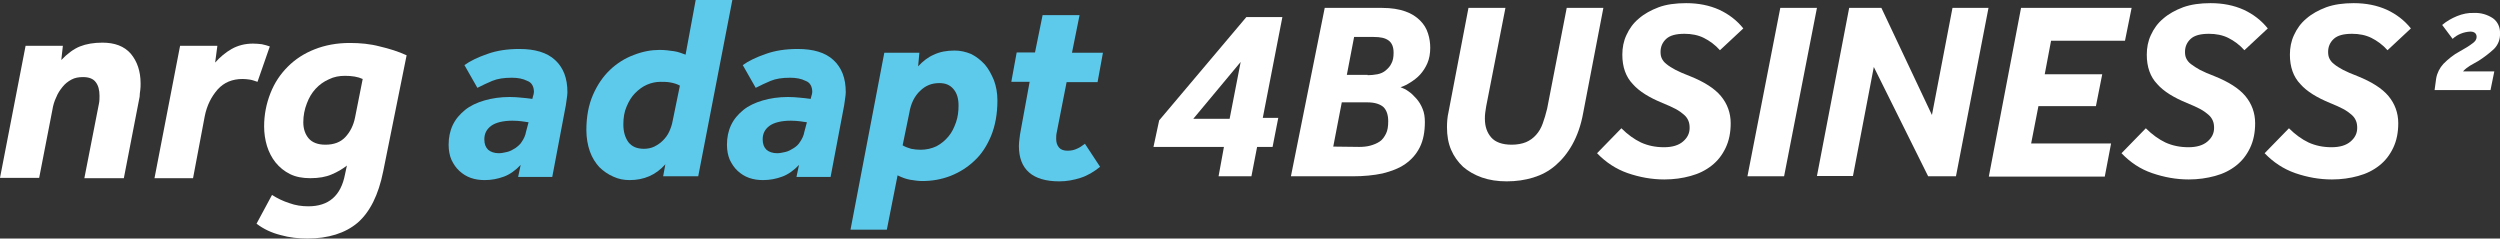
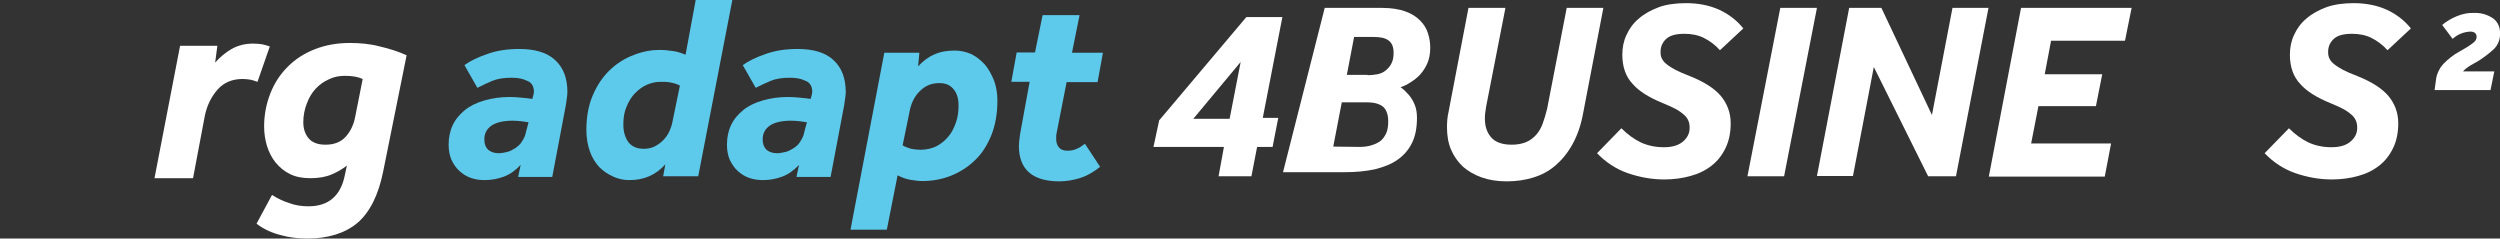
<svg xmlns="http://www.w3.org/2000/svg" version="1.1" id="Layer_1" x="0px" y="0px" viewBox="0 0 791.3 75.5" style="enable-background:new 0 0 791.3 75.5;" xml:space="preserve">
  <rect x="0" y="0" width="791.3" height="75.5" fill="#333333" stroke="none" />
  <style type="text/css">
	.st0{fill:#5DCAEC;}
	.st1{fill:#FFFFFF;}
	.st2{fill:#23366E;}
</style>
  <g>
    <g>
      <path class="st0" d="M164.8,52.2c-1.6,1.7-3.4,3-5.3,3.7c-1.9,0.7-3.9,1.1-6.1,1.1c-1.5,0-3-0.2-4.4-0.7c-1.4-0.5-2.5-1.2-3.6-2.2    s-1.8-2.1-2.5-3.5c-0.6-1.4-0.9-3-0.9-4.8c0-2.2,0.4-4.3,1.3-6.2c0.9-1.9,2.2-3.4,3.9-4.8c1.6-1.3,3.7-2.3,6.1-3    c2.4-0.7,5.1-1.1,8-1.1c1.4,0,2.6,0.1,3.6,0.2c1.1,0.1,2.2,0.2,3.6,0.4l0.2-0.8c0.1-0.2,0.1-0.5,0.2-0.7c0-0.2,0.1-0.4,0.1-0.7    c0-1.7-0.7-3-2.1-3.5c-1.4-0.7-3-1-4.9-1c-2.5,0-4.5,0.3-6.2,1c-1.6,0.7-3.2,1.4-4.7,2.2l-4.1-7.2c1.8-1.3,4.3-2.5,7.2-3.5    c3-1.1,6.4-1.6,10.2-1.6c4.9,0,8.7,1.1,11.3,3.5c2.6,2.4,3.9,5.7,3.9,10.2c0,0.6-0.1,1.3-0.2,2c-0.1,0.7-0.2,1.4-0.3,2.1L174.8,56    H164L164.8,52.2z M167.3,38.7c-0.6-0.1-1.2-0.2-2.1-0.3c-0.8-0.1-1.8-0.2-3-0.2c-3,0-5.3,0.6-6.7,1.6c-1.5,1.1-2.2,2.5-2.2,4.3    c0,1.5,0.4,2.5,1.2,3.3c0.8,0.7,2,1.1,3.4,1.1c0.8,0,1.7-0.2,2.6-0.4s1.8-0.7,2.6-1.2c0.8-0.6,1.6-1.2,2.1-2.1    c0.6-0.9,1.1-1.9,1.3-3.1L167.3,38.7z" />
      <path class="st0" d="M210.6,52c-3,3.4-6.8,5-11.3,5c-1.8,0-3.5-0.3-5.2-1.1c-1.6-0.7-3.1-1.7-4.4-3c-1.2-1.3-2.3-3-3-5    c-0.7-2-1.1-4.3-1.1-6.7c0-4.3,0.7-8,2.1-11.2c1.4-3.2,3.2-5.8,5.4-7.9c2.2-2.1,4.8-3.7,7.5-4.7c2.8-1.1,5.5-1.6,8.2-1.6    c1.6,0,3.1,0.2,4.5,0.4s2.6,0.7,3.7,1.1L220.2,0h11.6l-10.8,55.8h-11.1L210.6,52z M215.2,27.1c-0.9-0.5-1.9-0.8-3-1    c-1.1-0.2-2.1-0.2-3.1-0.2c-1.5,0-2.9,0.3-4.3,0.9c-1.4,0.6-2.6,1.5-3.8,2.7c-1.1,1.1-2,2.6-2.7,4.3c-0.7,1.6-1,3.5-1,5.6    c0,2.4,0.6,4.2,1.6,5.6c1.1,1.4,2.7,2.1,4.9,2.1c1.1,0,2.3-0.2,3.3-0.7c1-0.5,1.9-1.1,2.7-1.9c0.8-0.8,1.5-1.7,2-2.8    c0.5-1.1,0.9-2.2,1.1-3.4L215.2,27.1z" />
      <path class="st0" d="M252.9,52.2c-1.6,1.7-3.4,3-5.3,3.7c-1.9,0.7-3.9,1.1-6.1,1.1c-1.5,0-3-0.2-4.4-0.7c-1.4-0.5-2.5-1.2-3.6-2.2    s-1.8-2.1-2.5-3.5c-0.6-1.4-0.9-3-0.9-4.8c0-2.2,0.4-4.3,1.3-6.2c0.9-1.9,2.2-3.4,3.9-4.8c1.6-1.3,3.7-2.3,6.1-3    c2.4-0.7,5.1-1.1,8-1.1c1.4,0,2.6,0.1,3.6,0.2c1.1,0.1,2.2,0.2,3.6,0.4l0.2-0.8c0.1-0.2,0.1-0.5,0.2-0.7c0-0.2,0.1-0.4,0.1-0.7    c0-1.7-0.7-3-2.1-3.5c-1.4-0.7-3-1-4.9-1c-2.5,0-4.5,0.3-6.2,1c-1.6,0.7-3.2,1.4-4.7,2.2l-4.1-7.2c1.8-1.3,4.3-2.5,7.2-3.5    c3-1.1,6.4-1.6,10.2-1.6c4.9,0,8.7,1.1,11.3,3.5s3.9,5.7,3.9,10.2c0,0.6-0.1,1.3-0.2,2c-0.1,0.7-0.2,1.4-0.3,2.1L262.9,56h-10.8    L252.9,52.2z M255.4,38.7c-0.6-0.1-1.2-0.2-2.1-0.3c-0.8-0.1-1.8-0.2-3-0.2c-3,0-5.3,0.6-6.7,1.6c-1.5,1.1-2.2,2.5-2.2,4.3    c0,1.5,0.4,2.5,1.2,3.3c0.8,0.7,2,1.1,3.4,1.1c0.8,0,1.7-0.2,2.6-0.4c0.9-0.2,1.8-0.7,2.6-1.2s1.6-1.2,2.1-2.1    c0.6-0.9,1.1-1.9,1.3-3.1L255.4,38.7z" />
      <path class="st0" d="M279.9,16.7H291l-0.4,4.3c1.5-1.6,3.1-2.9,5-3.7c1.9-0.9,4-1.3,6.6-1.3c1.8,0,3.5,0.4,5.2,1.1    c1.6,0.8,3,1.9,4.3,3.3c1.2,1.4,2.1,3.1,2.9,5c0.7,1.9,1.1,4,1.1,6.4c0,4.3-0.7,8-2,11.2c-1.3,3.1-3,5.8-5.3,7.9    c-2.2,2.1-4.8,3.7-7.6,4.8c-2.9,1.1-5.8,1.6-8.9,1.6c-1.3,0-2.5-0.2-3.8-0.4c-1.2-0.2-2.6-0.7-4-1.4l-3.4,17.2h-11.5L279.9,16.7z     M285.7,46c0.8,0.5,1.7,0.8,2.7,1.1c1,0.2,2,0.3,3,0.3c1.8,0,3.5-0.4,5-1.1c1.5-0.8,2.7-1.8,3.8-3.1c1.1-1.3,1.8-2.8,2.4-4.5    c0.6-1.7,0.8-3.5,0.8-5.3c0-2.2-0.5-3.9-1.6-5.2c-1.1-1.3-2.5-1.9-4.5-1.9c-2.4,0-4.4,0.8-6.1,2.5c-1.7,1.6-2.9,3.9-3.4,7    L285.7,46z" />
      <path class="st0" d="M325.9,25.9h-5.8l1.7-9.3h5.8L330,4.8h11.7l-2.4,11.9h9.8l-1.7,9.3h-9.8l-3.1,15.8c-0.2,0.8-0.2,1.5-0.2,2.2    c0,1.1,0.3,2,0.9,2.7c0.6,0.7,1.5,1,2.7,1c1.1,0,2.1-0.2,2.9-0.6c0.8-0.3,1.7-0.9,2.6-1.6l4.8,7.3c-2,1.6-4,2.8-6.2,3.5    s-4.4,1.1-6.7,1.1c-8.5,0-12.8-3.8-12.8-11.2c0-0.8,0.1-1.6,0.2-2.4s0.2-1.7,0.4-2.6L325.9,25.9z" />
    </g>
    <g>
-       <path class="st1" d="M8.1,14.5h11.8L19.4,19c1.9-2,3.9-3.5,5.9-4.3s4.4-1.2,7.1-1.2c3.9,0,6.9,1.1,9,3.5c2,2.4,3.1,5.5,3.1,9.4    c0,0.7,0,1.5-0.1,2.1c-0.1,0.7-0.2,1.5-0.2,2.1l-5,25.8H26.7l4.6-23.5c0.2-0.9,0.2-1.8,0.2-2.6c0-1.8-0.4-3.3-1.2-4.3    c-0.8-1.1-2.2-1.6-4-1.6c-1.4,0-2.6,0.2-3.7,0.8s-2,1.3-2.8,2.3c-0.8,1-1.5,2-2,3.3c-0.6,1.2-1,2.6-1.2,3.9l-4.2,21.6H0L8.1,14.5z    " />
      <path class="st1" d="M57,14.5h11.8l-0.7,5.3c1.5-1.7,3.3-3.2,5.2-4.3c2-1.1,4.2-1.7,6.8-1.7c1,0,2,0.1,2.8,0.2    c0.9,0.2,1.7,0.4,2.5,0.7l-3.9,11.2c-0.9-0.3-1.7-0.6-2.4-0.7c-0.7-0.1-1.5-0.2-2.3-0.2c-3.3,0-5.9,1.1-7.9,3.3    c-2,2.3-3.4,5-4.1,8.5l-3.7,19.6H48.9L57,14.5z" />
      <path class="st1" d="M121.3,54.2c-1.5,7.5-4.2,12.9-8.1,16.3c-3.9,3.3-9.3,5-15.9,5c-2.8,0-5.7-0.3-8.5-1.1    c-2.8-0.7-5.4-1.9-7.6-3.6l4.9-9.1c1.7,1.1,3.6,2,5.5,2.6c1.9,0.7,3.9,1,6,1c6.4,0,10.3-3.3,11.6-10.1l0.6-2.8    c-1.4,1.1-2.9,2-4.8,2.8c-1.8,0.8-4.1,1.2-6.8,1.2c-2.4,0-4.6-0.4-6.4-1.3c-1.8-0.9-3.3-2.1-4.6-3.7c-1.2-1.5-2.1-3.3-2.7-5.2    c-0.6-2-0.9-4.1-0.9-6.2c0-3.7,0.7-7.2,2-10.5c1.3-3.3,3.1-6,5.5-8.4s5.2-4.2,8.5-5.5c3.3-1.3,7-2,11.1-2c3.3,0,6.5,0.3,9.5,1.1    c3,0.7,5.9,1.6,8.5,2.8L121.3,54.2z M114.8,25c-1.5-0.7-3.4-1-5.6-1c-1.8,0-3.5,0.3-5.1,1.1c-1.6,0.7-3,1.7-4.2,3    c-1.2,1.3-2.1,2.8-2.8,4.7c-0.7,1.8-1.1,3.8-1.1,5.9c0,2.1,0.6,3.8,1.7,5.1c1.1,1.3,2.9,2,5.3,2c2.7,0,4.8-0.8,6.3-2.4    c1.5-1.6,2.6-3.7,3.1-6.3L114.8,25z" />
    </g>
    <g>
      <g>
        <g>
          <path class="st1" d="M366.9,38.1l27.6-32.7h11.4l-6.2,31.9h4.9l-1.8,9.2h-4.9l-1.8,9.3h-10.4l1.7-9.3h-22.3L366.9,38.1z       M389.2,37.6l3.5-18l-15,18H389.2z" />
-           <path class="st1" d="M419.3,2.5h18.2c2.9,0,5.3,0.4,7.3,1.1s3.5,1.7,4.7,2.9c1.2,1.2,2,2.5,2.5,4.1c0.5,1.5,0.7,3.1,0.7,4.5      c0,1.9-0.3,3.5-0.9,4.9s-1.4,2.6-2.3,3.6c-0.9,1-2,1.8-3.1,2.5c-1.1,0.7-2.1,1.2-3.1,1.5c0.8,0.3,1.7,0.7,2.5,1.3      c0.9,0.6,1.7,1.4,2.5,2.3s1.5,2,2,3.3c0.5,1.2,0.7,2.6,0.7,4.1c0,3.1-0.5,5.8-1.6,8c-1.1,2.2-2.6,3.9-4.6,5.3      c-2,1.4-4.4,2.3-7.2,3c-2.8,0.6-6,0.9-9.4,0.9h-19.6L419.3,2.5z M430.2,46.5c1.2,0,2.4-0.1,3.5-0.4c1.1-0.3,2.1-0.7,3-1.3      c0.9-0.6,1.5-1.5,2-2.5c0.5-1,0.7-2.3,0.7-3.9c0-2-0.5-3.5-1.5-4.5c-1-0.9-2.7-1.5-5-1.5h-8.2L422,46.4L430.2,46.5L430.2,46.5z       M432.9,23.8c1,0,2-0.1,3.1-0.3c1-0.2,1.9-0.6,2.6-1.2c0.7-0.6,1.4-1.3,1.8-2.2c0.5-0.9,0.7-2,0.7-3.4c0-1.8-0.5-3.1-1.6-3.9      s-2.6-1.1-4.7-1.1h-6.2l-2.3,12H432.9z" />
+           <path class="st1" d="M419.3,2.5h18.2c2.9,0,5.3,0.4,7.3,1.1s3.5,1.7,4.7,2.9c1.2,1.2,2,2.5,2.5,4.1c0.5,1.5,0.7,3.1,0.7,4.5      c0,1.9-0.3,3.5-0.9,4.9s-1.4,2.6-2.3,3.6c-0.9,1-2,1.8-3.1,2.5c-1.1,0.7-2.1,1.2-3.1,1.5c0.9,0.6,1.7,1.4,2.5,2.3s1.5,2,2,3.3c0.5,1.2,0.7,2.6,0.7,4.1c0,3.1-0.5,5.8-1.6,8c-1.1,2.2-2.6,3.9-4.6,5.3      c-2,1.4-4.4,2.3-7.2,3c-2.8,0.6-6,0.9-9.4,0.9h-19.6L419.3,2.5z M430.2,46.5c1.2,0,2.4-0.1,3.5-0.4c1.1-0.3,2.1-0.7,3-1.3      c0.9-0.6,1.5-1.5,2-2.5c0.5-1,0.7-2.3,0.7-3.9c0-2-0.5-3.5-1.5-4.5c-1-0.9-2.7-1.5-5-1.5h-8.2L422,46.4L430.2,46.5L430.2,46.5z       M432.9,23.8c1,0,2-0.1,3.1-0.3c1-0.2,1.9-0.6,2.6-1.2c0.7-0.6,1.4-1.3,1.8-2.2c0.5-0.9,0.7-2,0.7-3.4c0-1.8-0.5-3.1-1.6-3.9      s-2.6-1.1-4.7-1.1h-6.2l-2.3,12H432.9z" />
          <path class="st1" d="M464.8,2.5h11.7l-6.1,31.2c-0.1,0.7-0.2,1.4-0.3,2c-0.1,0.7-0.1,1.3-0.1,1.9c0,2.5,0.7,4.4,2,5.9      c1.3,1.5,3.5,2.3,6.5,2.3c1.7,0,3.3-0.3,4.5-0.8c1.2-0.5,2.3-1.3,3.2-2.3c0.9-1,1.6-2.2,2.1-3.6c0.5-1.4,1-3,1.4-4.7l6.2-31.9      h11.6l-6.4,33.3c-0.7,3.9-1.9,7.2-3.4,9.9c-1.5,2.7-3.3,4.9-5.4,6.7s-4.4,3-7,3.8c-2.6,0.8-5.4,1.2-8.4,1.2      c-2.9,0-5.5-0.4-7.8-1.2c-2.3-0.8-4.4-2-6-3.4c-1.6-1.5-2.9-3.3-3.8-5.4c-0.9-2.1-1.3-4.5-1.3-7.1c0-1.5,0.1-3.2,0.5-4.9      L464.8,2.5z" />
          <path class="st1" d="M513.2,40.6c2,2,4.1,3.5,6.2,4.5c2.2,1,4.6,1.5,7.3,1.5c2.6,0,4.6-0.6,6-1.8c1.4-1.2,2.1-2.6,2.1-4.3      c0-0.9-0.1-1.6-0.4-2.3c-0.3-0.7-0.7-1.3-1.4-1.9c-0.7-0.6-1.5-1.2-2.6-1.8c-1.1-0.6-2.5-1.2-4.2-1.9c-4.1-1.7-7.3-3.6-9.4-6      c-2.2-2.3-3.3-5.4-3.3-9.3c0-2.2,0.4-4.3,1.3-6.2c0.9-2,2.2-3.8,3.9-5.2c1.7-1.5,3.9-2.7,6.3-3.6s5.4-1.3,8.7-1.3      c3.9,0,7.4,0.7,10.5,2.1c3,1.4,5.5,3.3,7.6,5.9l-7.4,6.9c-1.5-1.7-3.3-3-5.1-3.9s-3.9-1.3-6.1-1.3c-2.7,0-4.6,0.5-5.8,1.6      c-1.2,1.1-1.8,2.5-1.8,4.1c0,0.8,0.1,1.5,0.4,2.1c0.3,0.6,0.7,1.2,1.5,1.8c0.7,0.6,1.7,1.2,2.8,1.8c1.2,0.6,2.7,1.3,4.6,2      c4.5,1.8,7.8,3.9,9.8,6.3s3.1,5.3,3.1,8.6c0,2.9-0.5,5.5-1.6,7.8c-1.1,2.3-2.5,4.1-4.4,5.6c-1.9,1.5-4.1,2.6-6.7,3.3      c-2.5,0.7-5.3,1.1-8.3,1.1c-4,0-7.8-0.7-11.6-2c-3.7-1.3-6.9-3.4-9.7-6.3L513.2,40.6z" />
          <path class="st1" d="M563.5,2.5h11.6l-10.4,53.3h-11.6L563.5,2.5z" />
          <path class="st1" d="M585.3,2.5h10.2l16,33.9L618,2.5h11.4l-10.3,53.3h-8.8l-17.2-34.6l-6.6,34.5h-11.4L585.3,2.5z" />
          <path class="st1" d="M639.7,2.5h35l-2.1,10.4h-23.4l-2,10.6h18.2l-2,10.1h-18.2l-2.3,11.8h25.3l-2,10.5h-36.7L639.7,2.5z" />
-           <path class="st1" d="M679.2,40.6c2,2,4.1,3.5,6.2,4.5c2.2,1,4.6,1.5,7.3,1.5c2.6,0,4.6-0.6,6-1.8c1.4-1.2,2.1-2.6,2.1-4.3      c0-0.9-0.1-1.6-0.4-2.3c-0.3-0.7-0.7-1.3-1.4-1.9c-0.7-0.6-1.5-1.2-2.6-1.8c-1.1-0.6-2.5-1.2-4.2-1.9c-4.1-1.7-7.3-3.6-9.4-6      c-2.2-2.3-3.3-5.4-3.3-9.3c0-2.2,0.4-4.3,1.3-6.2c0.9-2,2.2-3.8,3.9-5.2c1.7-1.5,3.9-2.7,6.3-3.6c2.5-0.9,5.4-1.3,8.7-1.3      c3.9,0,7.4,0.7,10.5,2.1c3,1.4,5.5,3.3,7.6,5.9l-7.4,6.9c-1.5-1.7-3.3-3-5.1-3.9s-3.9-1.3-6.1-1.3c-2.7,0-4.6,0.5-5.8,1.6      c-1.2,1.1-1.8,2.5-1.8,4.1c0,0.8,0.1,1.5,0.4,2.1c0.3,0.6,0.7,1.2,1.5,1.8s1.7,1.2,2.8,1.8c1.2,0.6,2.7,1.3,4.6,2      c4.5,1.8,7.8,3.9,9.8,6.3c2,2.4,3.1,5.3,3.1,8.6c0,2.9-0.5,5.5-1.6,7.8c-1.1,2.3-2.5,4.1-4.4,5.6c-1.9,1.5-4.1,2.6-6.7,3.3      s-5.3,1.1-8.3,1.1c-4,0-7.8-0.7-11.6-2s-6.9-3.4-9.7-6.3L679.2,40.6z" />
          <path class="st1" d="M724.5,40.6c2,2,4.1,3.5,6.2,4.5c2.2,1,4.6,1.5,7.3,1.5c2.6,0,4.6-0.6,6-1.8c1.4-1.2,2.1-2.6,2.1-4.3      c0-0.9-0.1-1.6-0.4-2.3c-0.3-0.7-0.7-1.3-1.4-1.9c-0.7-0.6-1.5-1.2-2.6-1.8c-1.1-0.6-2.5-1.2-4.2-1.9c-4.1-1.7-7.3-3.6-9.4-6      c-2.2-2.3-3.3-5.4-3.3-9.3c0-2.2,0.4-4.3,1.3-6.2c0.9-2,2.2-3.8,3.9-5.2c1.7-1.5,3.9-2.7,6.3-3.6c2.5-0.9,5.4-1.3,8.7-1.3      c3.9,0,7.4,0.7,10.5,2.1c3,1.4,5.5,3.3,7.6,5.9l-7.4,6.9c-1.5-1.7-3.3-3-5.1-3.9s-3.9-1.3-6.1-1.3c-2.7,0-4.6,0.5-5.8,1.6      c-1.2,1.1-1.8,2.5-1.8,4.1c0,0.8,0.1,1.5,0.4,2.1c0.3,0.6,0.7,1.2,1.5,1.8c0.7,0.6,1.7,1.2,2.8,1.8c1.2,0.6,2.7,1.3,4.6,2      c4.5,1.8,7.8,3.9,9.8,6.3c2,2.4,3.1,5.3,3.1,8.6c0,2.9-0.5,5.5-1.6,7.8c-1.1,2.3-2.5,4.1-4.4,5.6c-1.9,1.5-4.1,2.6-6.7,3.3      c-2.5,0.7-5.3,1.1-8.3,1.1c-4,0-7.8-0.7-11.6-2c-3.7-1.3-6.9-3.4-9.7-6.3L724.5,40.6z" />
        </g>
      </g>
      <g>
        <path class="st1" d="M771.1,24.8c0.3-1.7,1.1-3.3,2.3-4.6c1.5-1.5,3.2-2.9,5.1-3.9c1.8-1,3.1-1.8,4-2.5c0.9-0.6,1.4-1.3,1.4-2.1     c0-1.1-0.7-1.7-2-1.7c-2.1,0.1-4.1,0.9-5.6,2.3L773,7.9c1.4-1.2,3-2.1,4.7-2.8c1.7-0.7,3.6-1.1,5.4-1c2.1-0.1,4.2,0.5,6,1.7     c1.5,1.1,2.3,2.9,2.2,4.8c0.1,1.8-0.6,3.6-1.9,4.9c-1.5,1.4-3.1,2.6-4.8,3.7c-0.9,0.5-1.9,1.1-2.8,1.6c-0.8,0.5-1.6,1.1-2.2,1.8     h9.9l-1.2,5.9h-17.7L771.1,24.8z" />
      </g>
    </g>
  </g>
</svg>